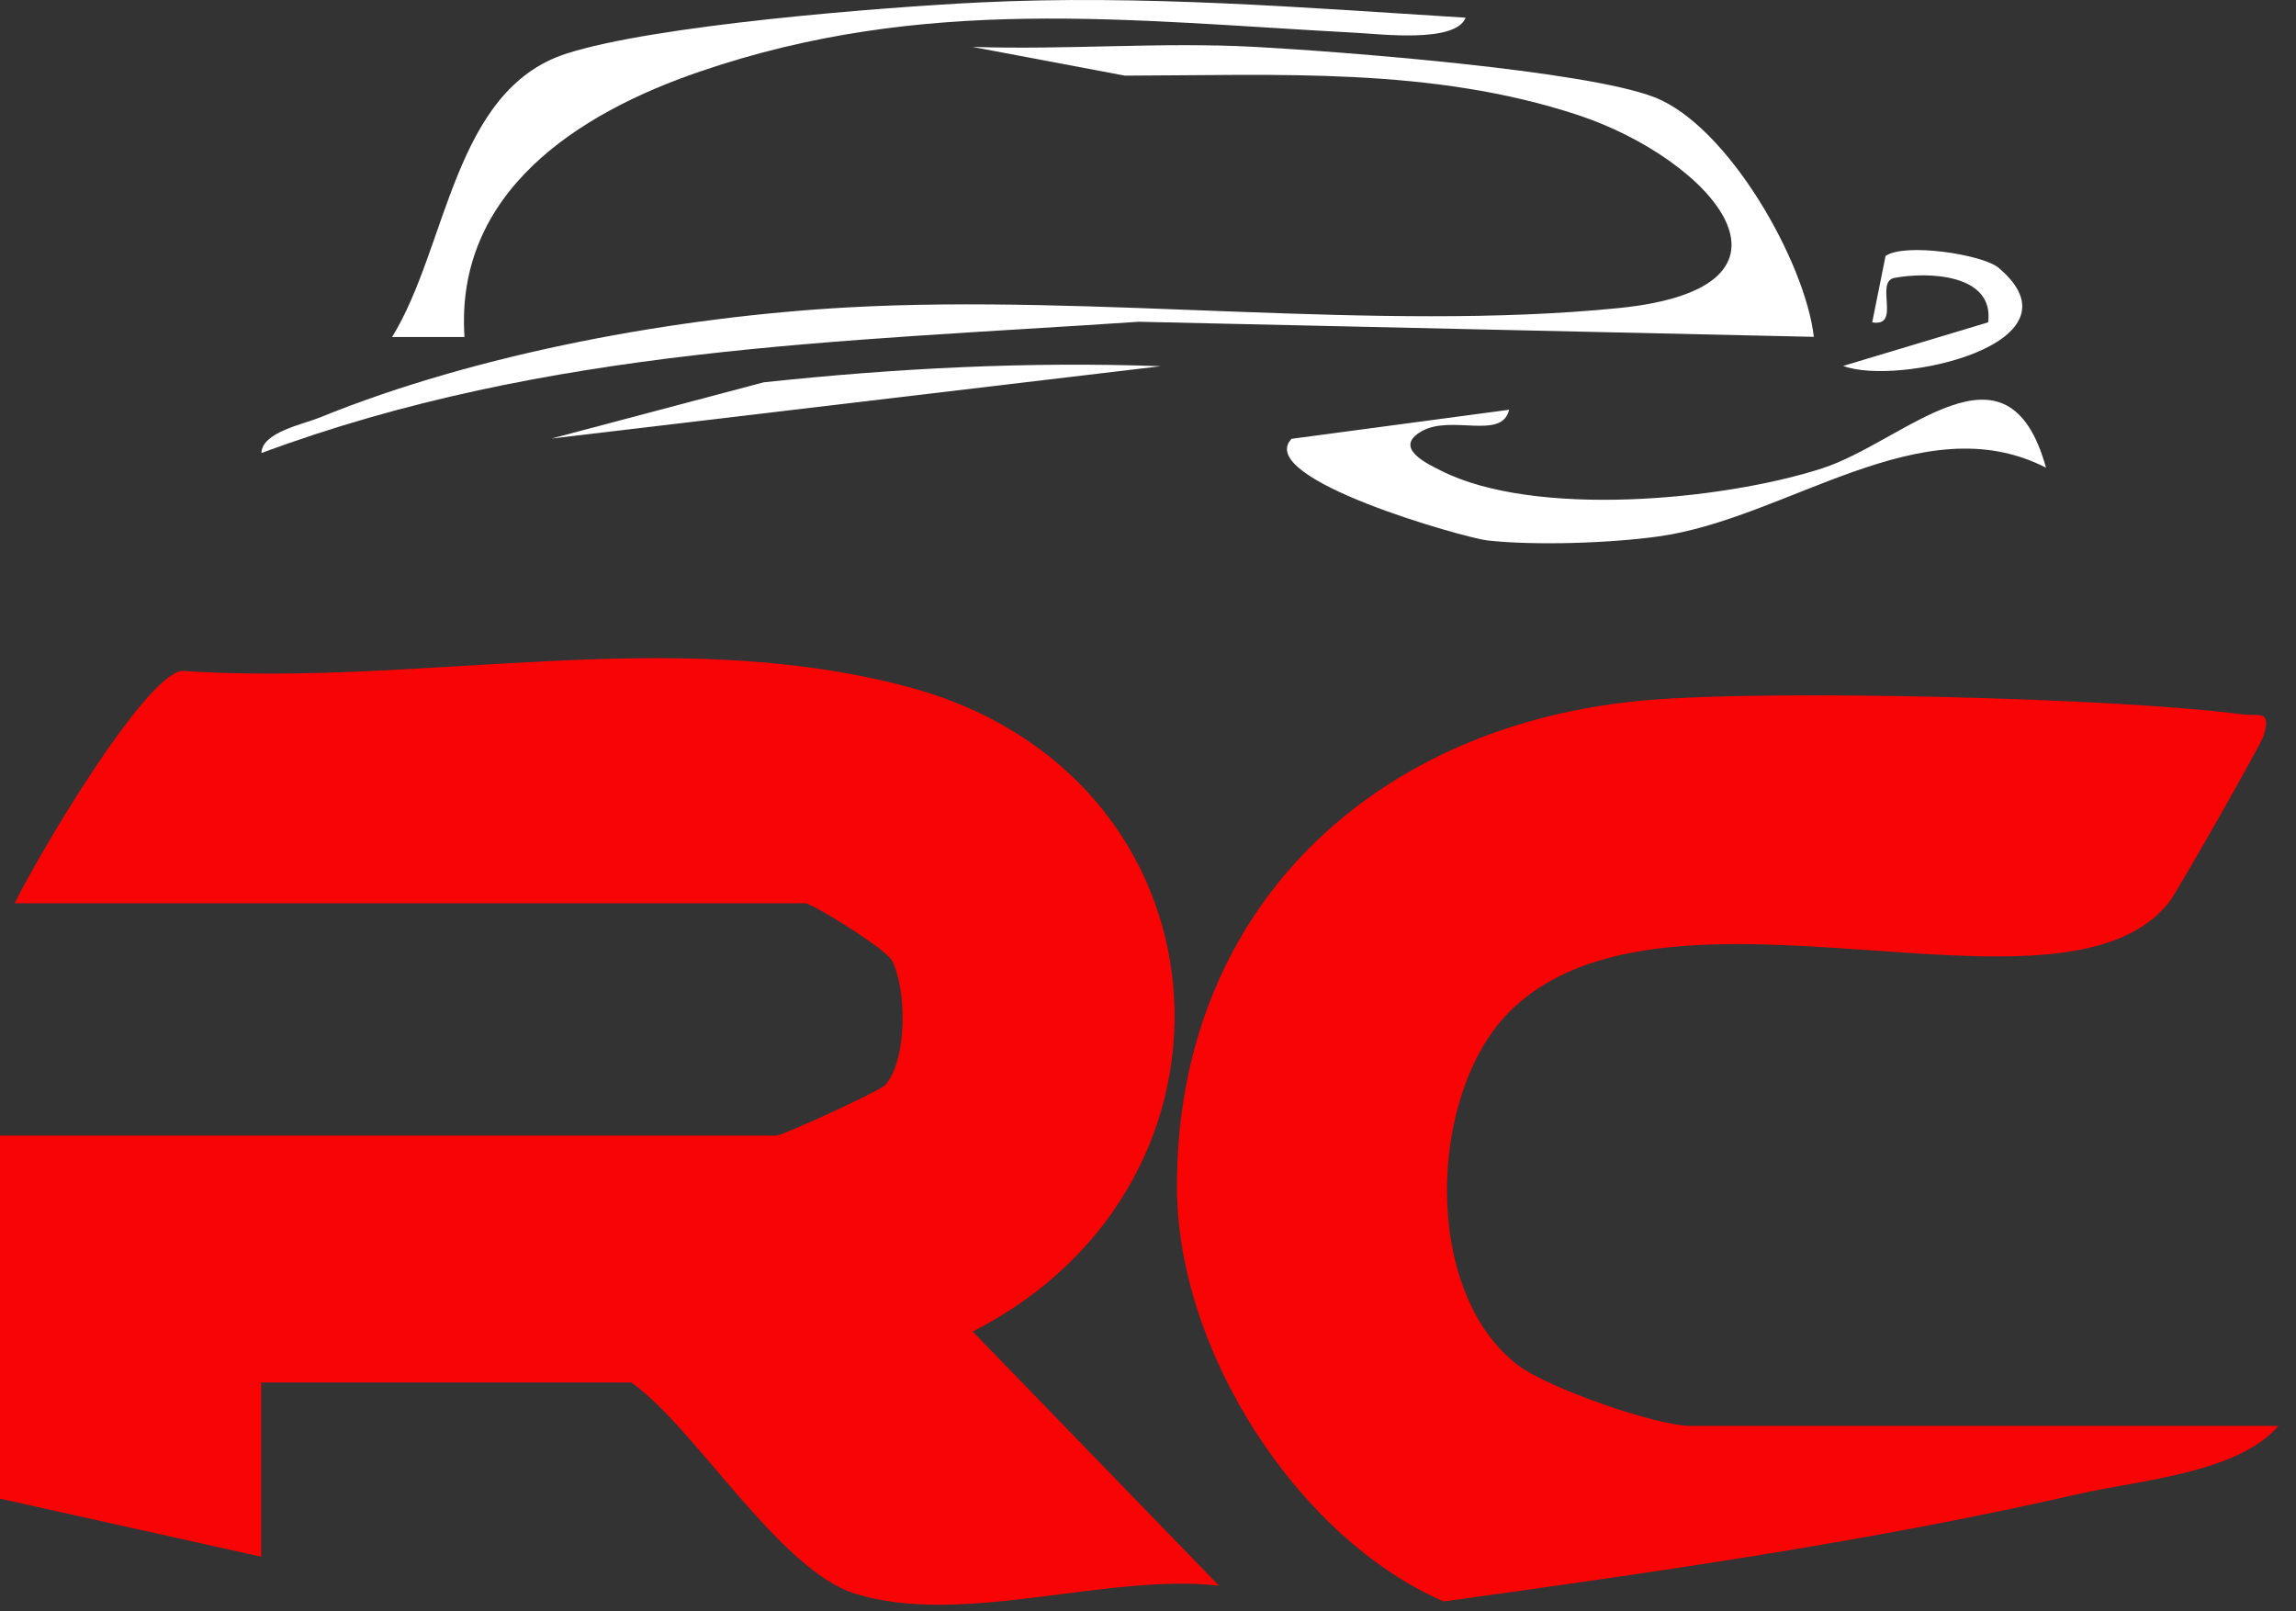
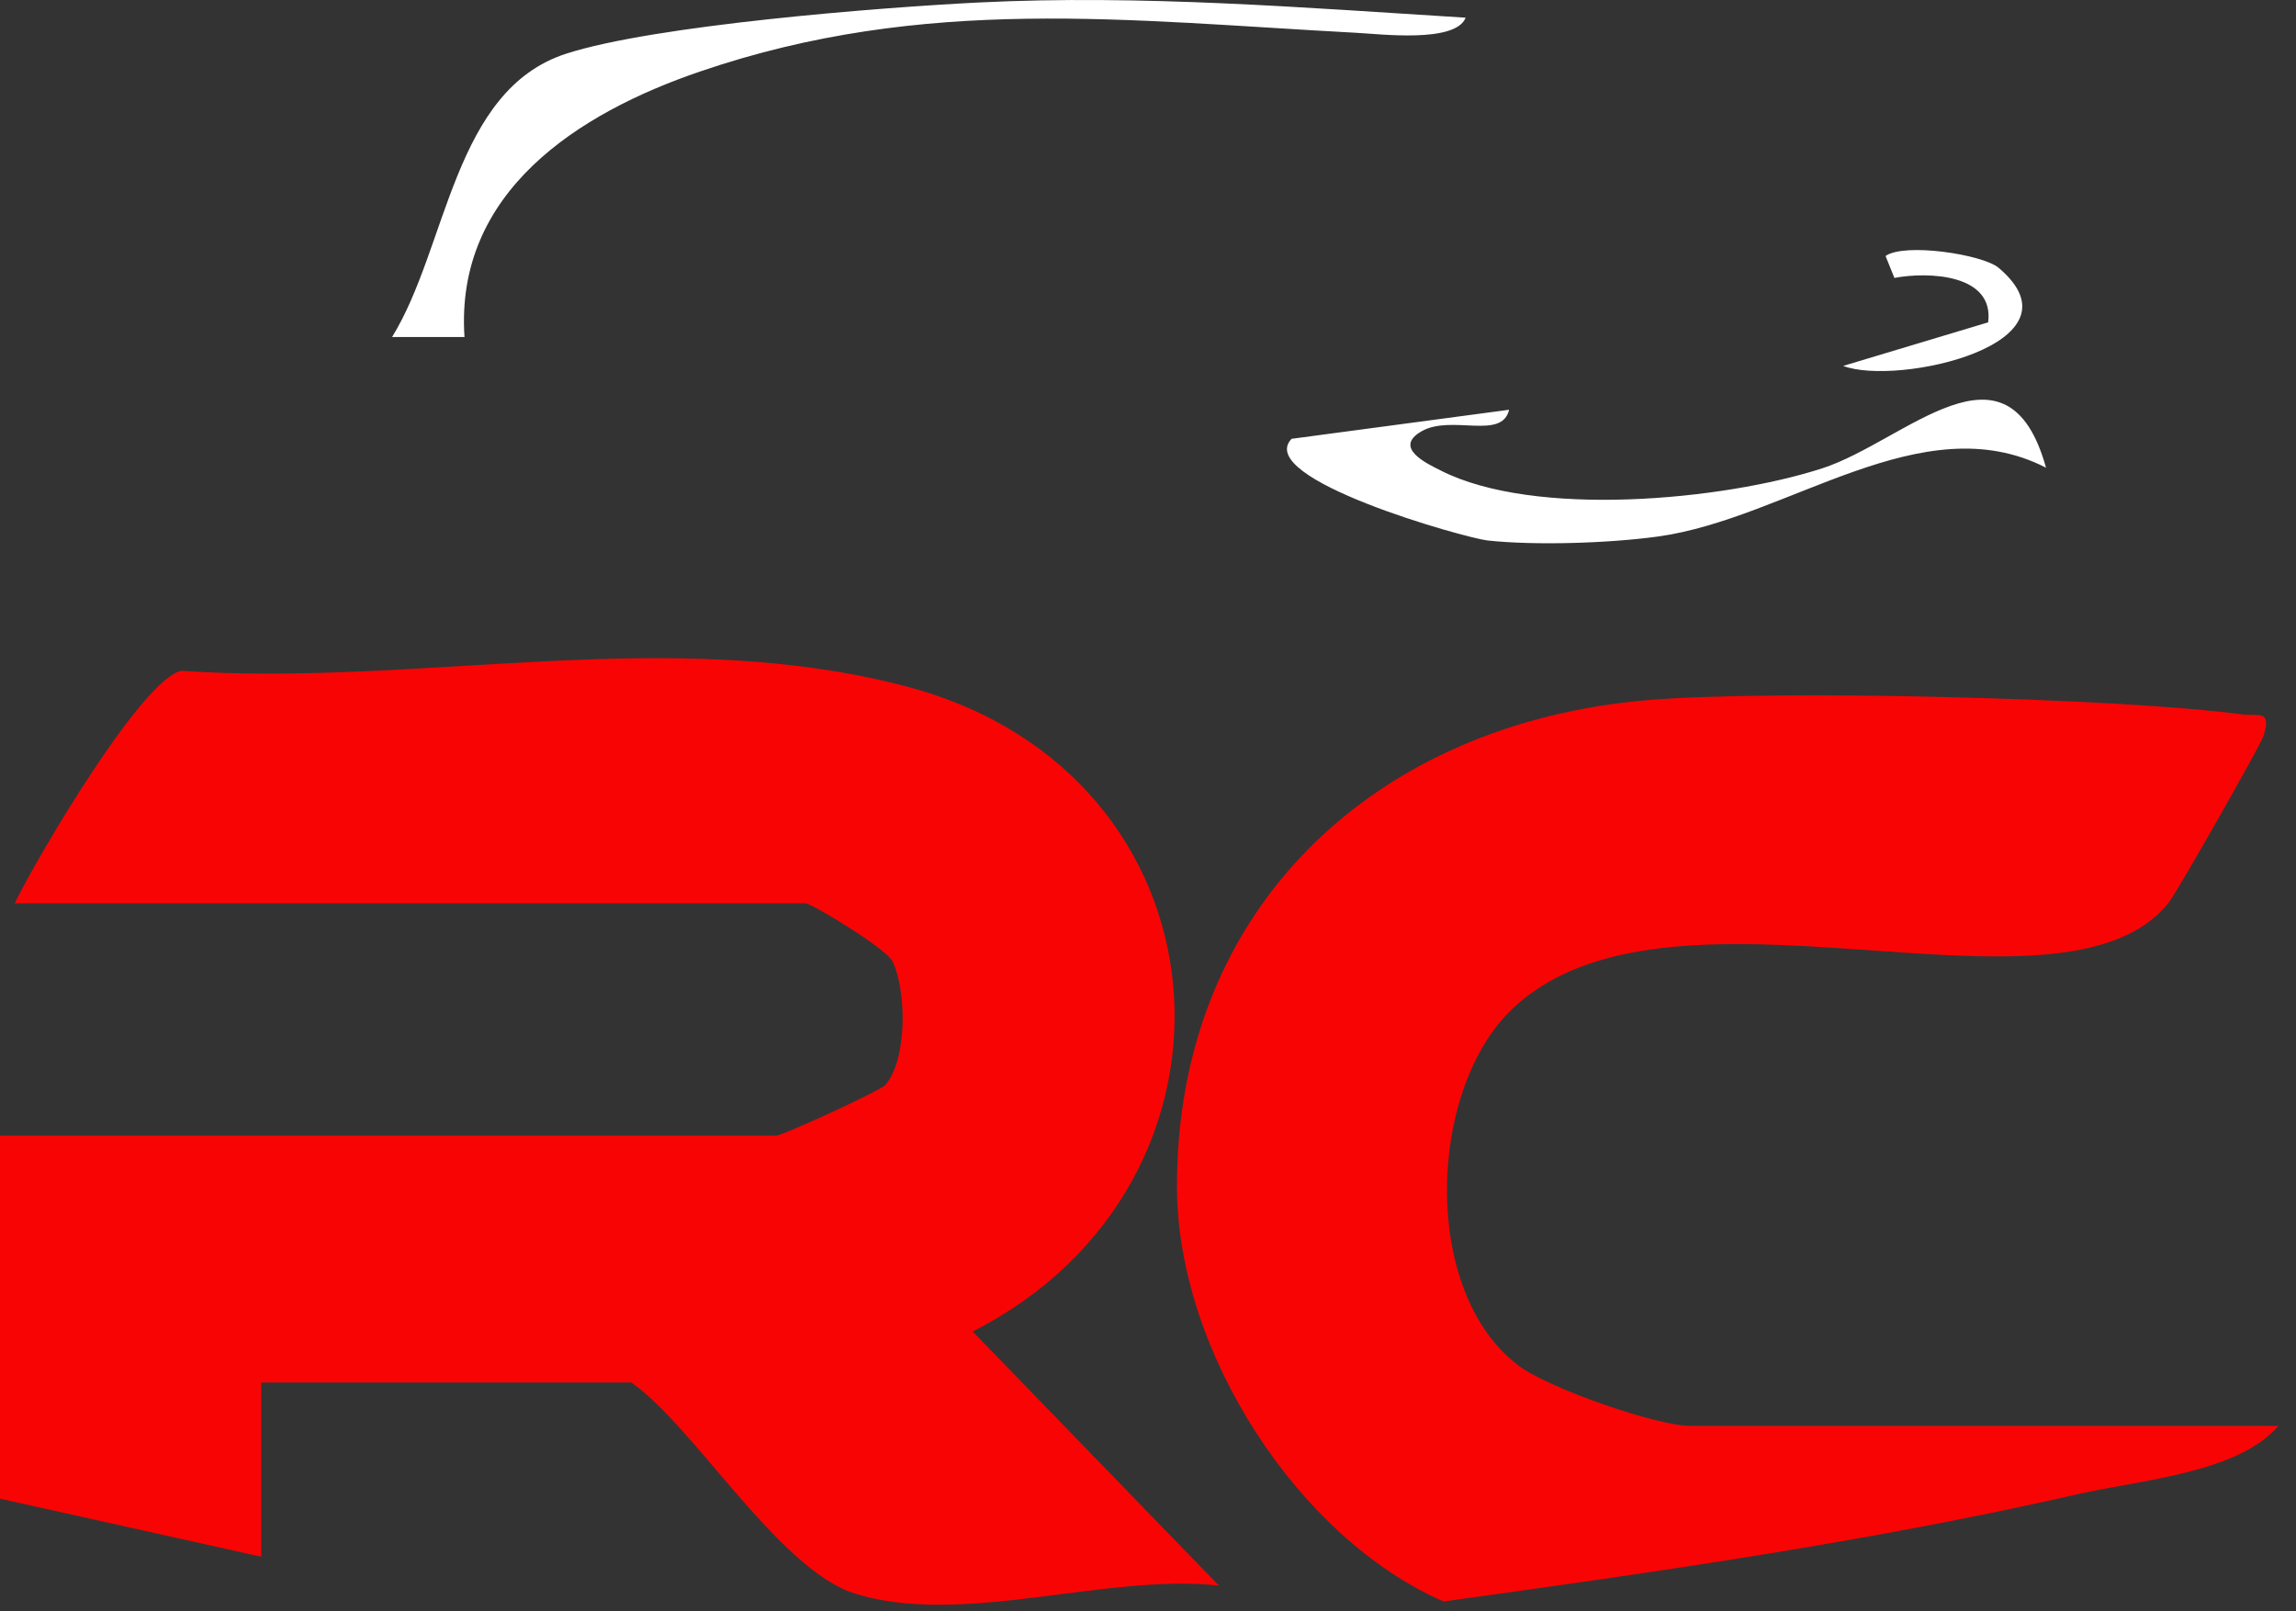
<svg xmlns="http://www.w3.org/2000/svg" width="124" height="87" viewBox="0 0 124 87" fill="none">
  <rect x="0" y="0" width="124" height="87" fill="#333333" stroke="none" />
  <path d="M0.792 48.781C2.022 46.256 7.696 36.626 9.796 36.227C22.884 37.105 36.074 33.694 48.934 37.066C66.763 41.747 68.377 63.852 52.531 71.905L65.831 85.628C59.788 84.945 51.998 87.862 46.199 86.067C42.069 84.796 37.5 77.025 34.091 74.657H14.107V84.067L0 80.931V61.327H41.928C42.249 61.327 47.523 58.92 47.813 58.59C48.997 57.242 48.981 53.517 48.197 51.909C47.876 51.243 43.848 48.781 43.495 48.781H0.784H0.792Z" fill="#F90404" />
  <path d="M123.047 77.01C120.822 79.559 115.626 79.912 112.224 80.688C100.955 83.26 89.419 84.899 77.961 86.483C70.093 83.048 63.596 72.995 63.565 64.15C63.51 48.985 74.317 39.05 88.964 37.811C95.775 37.23 114.395 37.685 121.096 38.579C121.981 38.697 122.695 38.289 122.248 39.74C122.091 40.234 117.569 48.193 117.13 48.742C111.3 56.05 89.912 46.201 81.504 54.654C77.115 59.069 76.77 69.796 82.013 73.748C83.627 74.964 89.458 77.002 91.3 77.002H123.039L123.047 77.01Z" fill="#F90404" />
-   <path d="M97.969 18.191L61.496 17.376C45.312 18.466 29.544 18.74 14.121 24.465C14.137 23.351 16.347 22.92 17.279 22.543C25.806 19.07 36.629 17.101 45.822 16.599C59.168 15.862 74.372 17.94 87.397 16.639C98.557 15.525 92.373 8.586 85.257 6.225C77.334 3.598 68.988 4.069 60.751 4.085L52.514 2.532C57.577 2.704 62.718 2.258 67.781 2.532C72.405 2.783 85.602 3.794 89.356 5.253C93.329 6.798 97.499 14.137 97.961 18.199L97.969 18.191Z" fill="white" />
  <path d="M110.499 25.257C103.783 21.815 96.541 28.017 89.535 28.974C86.918 29.335 82.921 29.468 80.327 29.186C79.144 29.052 67.678 25.853 69.755 23.697L81.502 22.128C81.118 23.783 78.399 22.379 76.792 23.281C75.186 24.183 77.121 25.061 77.819 25.414C82.874 27.978 93.015 27.029 98.399 25.296C102.897 23.846 108.415 17.745 110.499 25.257Z" fill="white" />
  <path d="M79.154 0.956C78.613 2.344 74.506 1.834 73.245 1.771C60.901 1.113 49.945 -0.291 37.798 3.865C31.199 6.116 24.561 10.381 25.086 18.199H21.176C24.177 13.338 24.475 4.877 30.572 2.901C35.322 1.364 47.524 0.399 52.884 0.133C61.661 -0.299 70.447 0.415 79.169 0.956H79.154Z" fill="white" />
-   <path d="M62.694 19.776L29.787 23.681L41.245 20.646C48.392 19.885 55.5 19.517 62.694 19.776Z" fill="white" />
-   <path d="M107.954 14.475C112.766 18.56 102.468 20.873 99.545 19.76L107.374 17.407C107.711 14.796 104.145 14.663 102.311 15.008C101.23 15.212 102.703 17.682 101.112 17.407L101.833 13.824C102.86 13.095 107.084 13.738 107.946 14.467L107.954 14.475Z" fill="white" />
+   <path d="M107.954 14.475C112.766 18.56 102.468 20.873 99.545 19.76L107.374 17.407C107.711 14.796 104.145 14.663 102.311 15.008L101.833 13.824C102.86 13.095 107.084 13.738 107.946 14.467L107.954 14.475Z" fill="white" />
</svg>